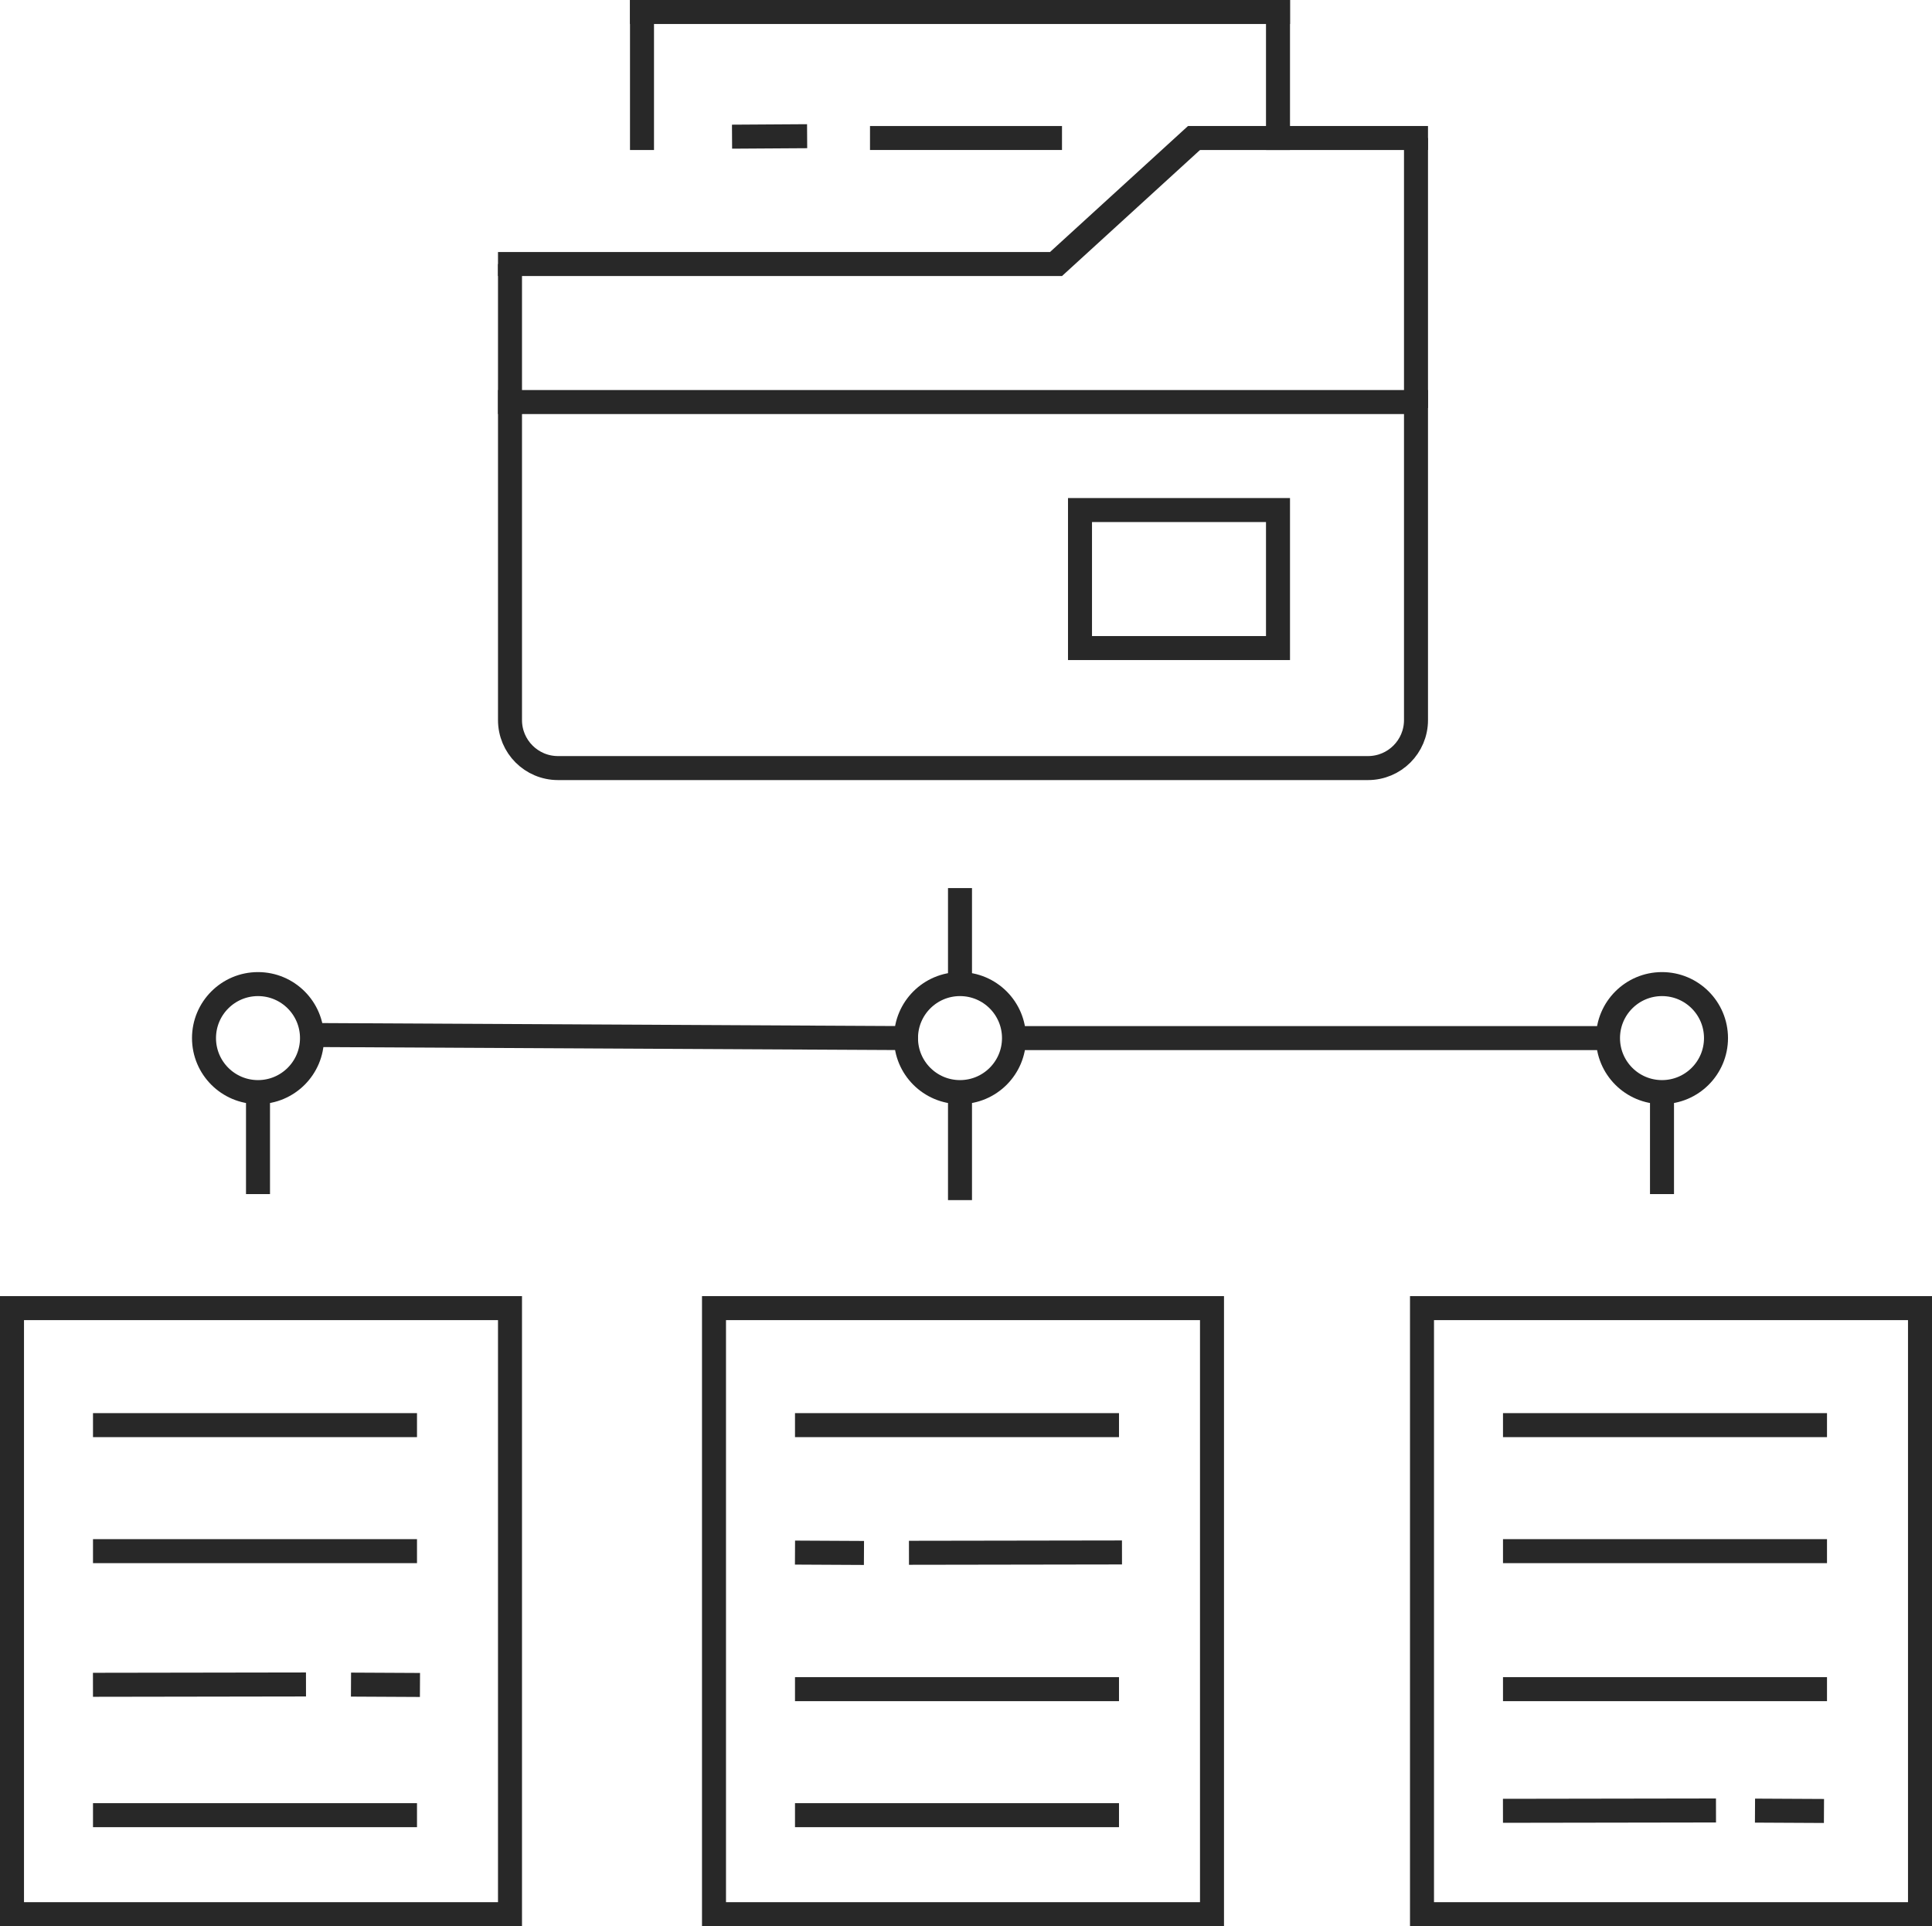
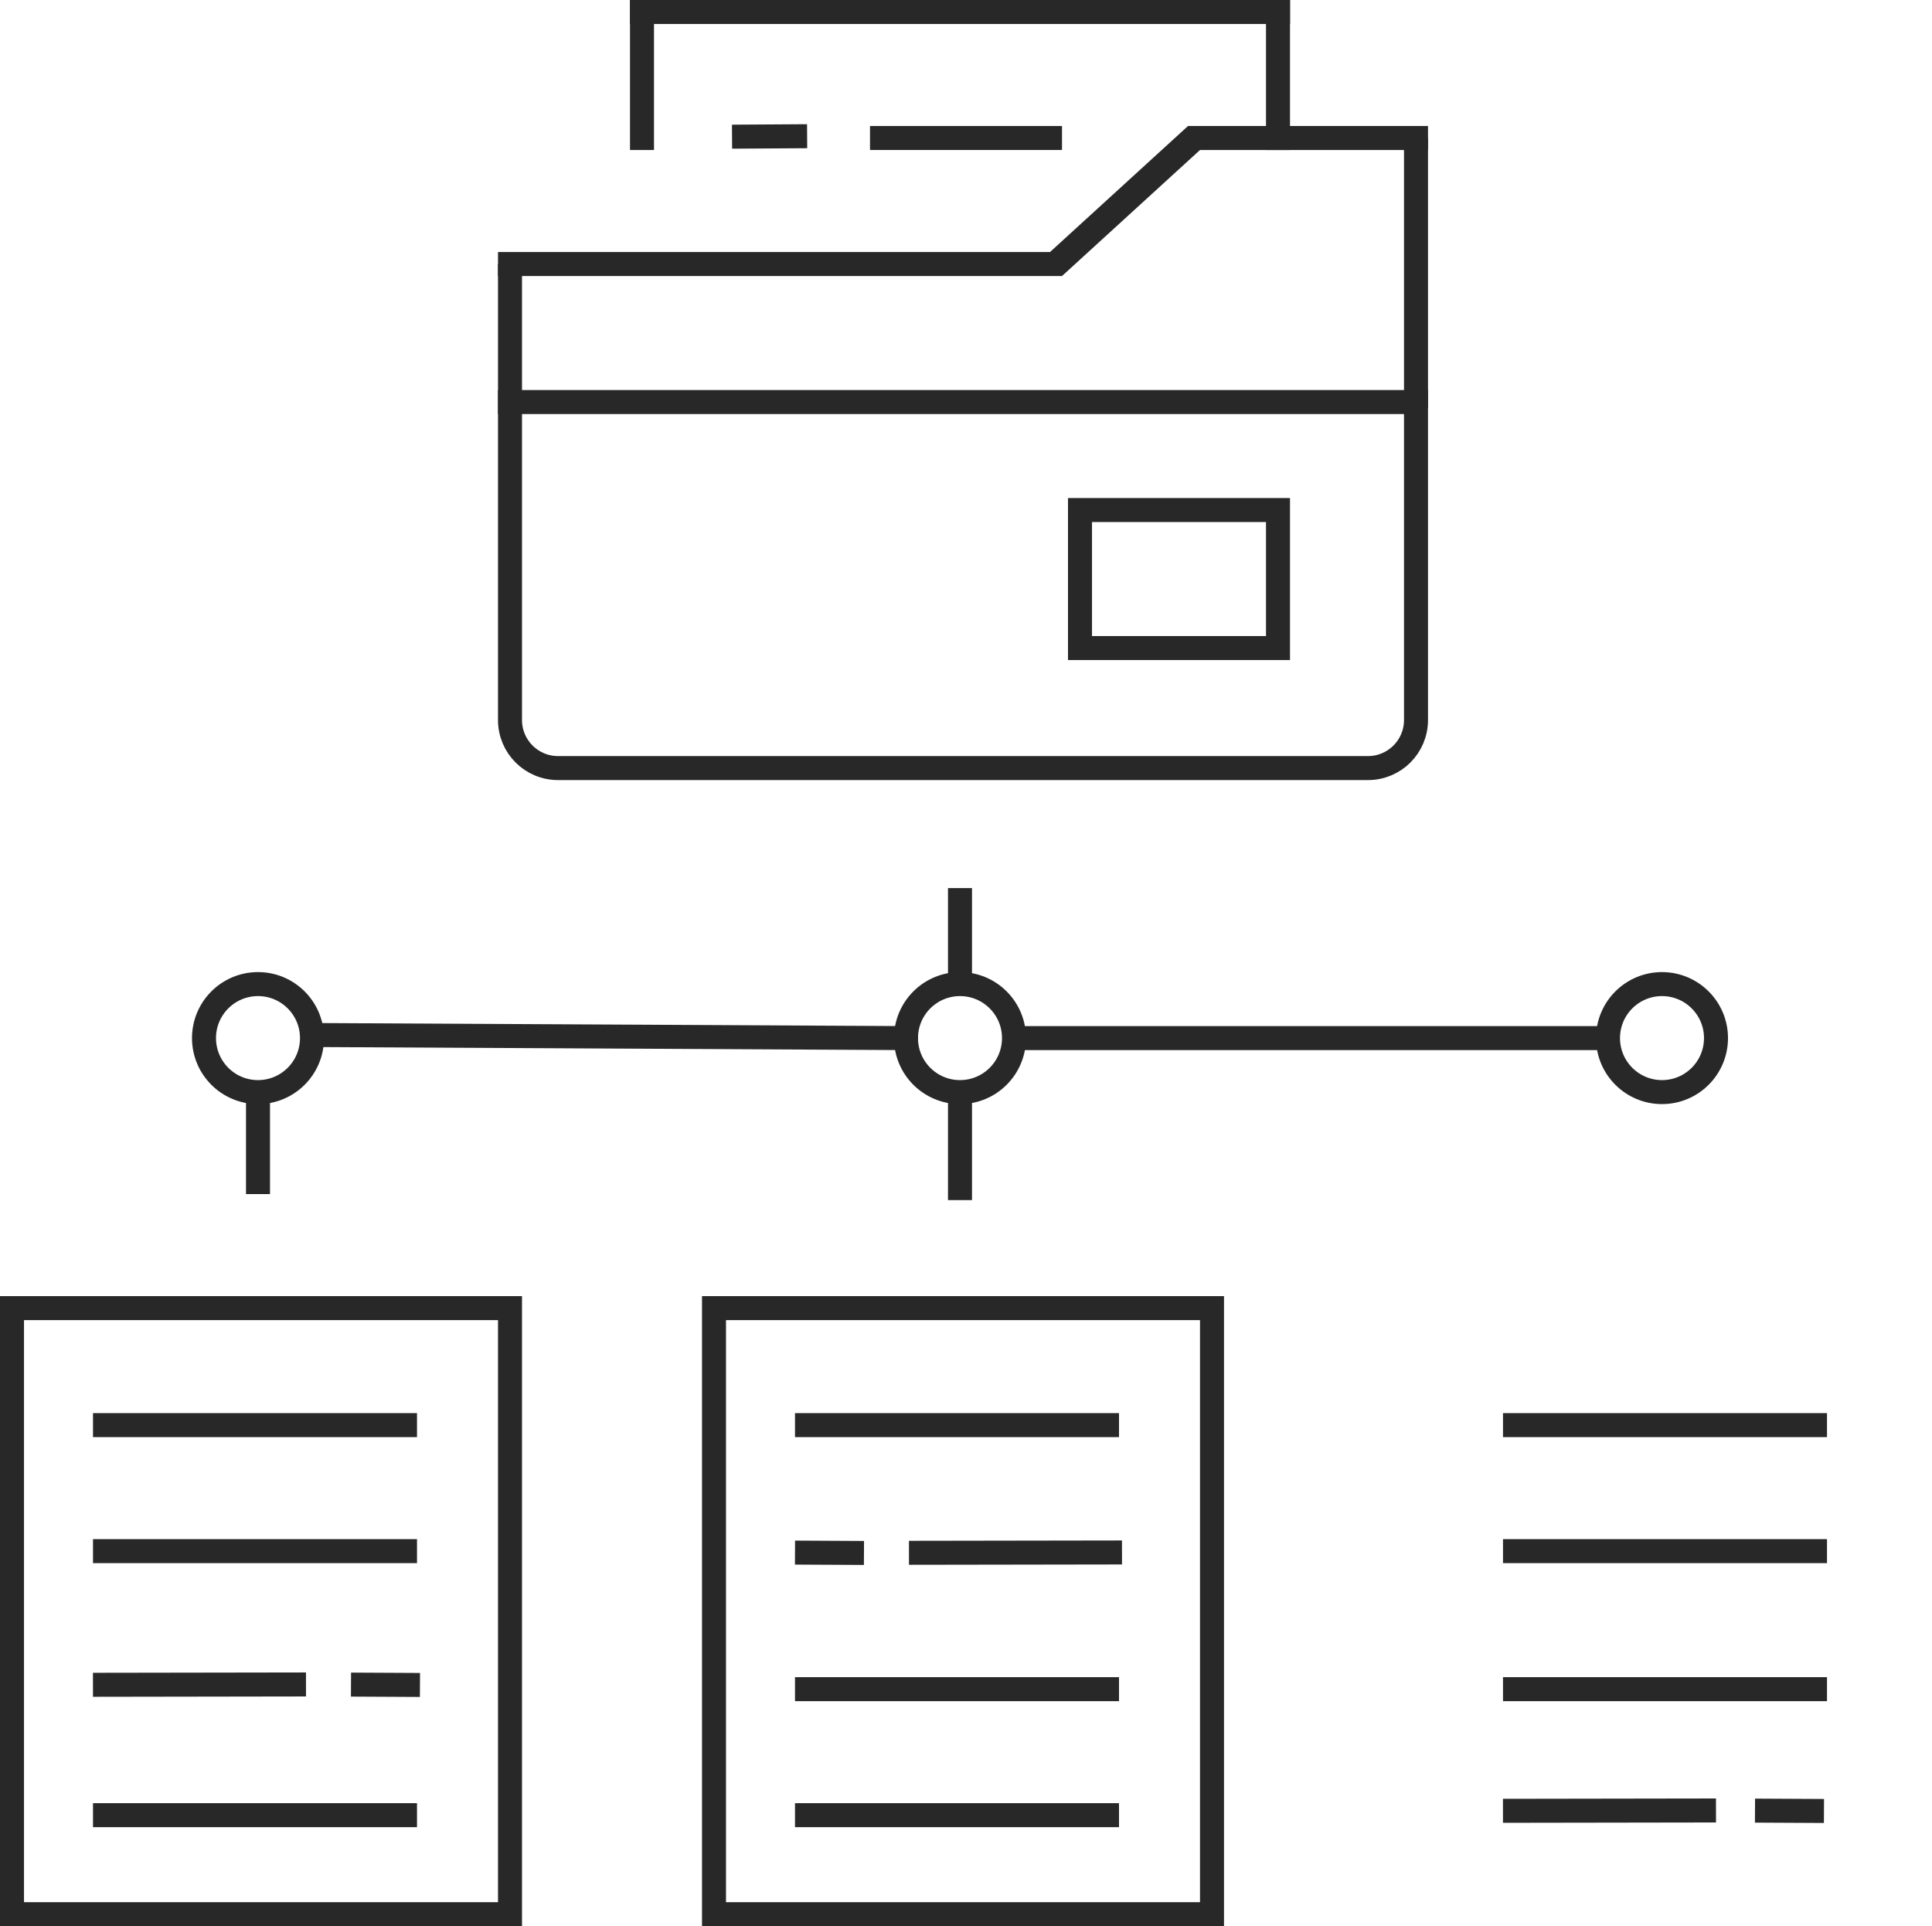
<svg xmlns="http://www.w3.org/2000/svg" width="322px" height="321px" viewBox="0 0 322 321" version="1.1">
  <title>6F25ABEF-99C1-4B00-A925-EE82B01F477A</title>
  <g id="Desktop" stroke="none" stroke-width="1" fill="none" fill-rule="evenodd">
    <g id="JTA---Data-Engineering" transform="translate(-1148, -2030)">
      <g id="Data-storage-Graphic" transform="translate(1148, 2030)">
        <rect id="Rectangle" stroke="#282828" stroke-width="4" x="2" y="218" width="83" height="101" />
-         <path d="M236,67 L236,120 C236,122.209 235.105,124.209 233.657,125.657 C232.209,127.105 230.209,128 228,128 L93,128 C90.791,128 88.791,127.105 87.343,125.657 C85.895,124.209 85,122.209 85,120 L85,67 L236,67 Z" id="Rectangle" stroke="#282828" stroke-width="4" />
+         <path d="M236,67 L236,120 C236,122.209 235.105,124.209 233.657,125.657 C232.209,127.105 230.209,128 228,128 L93,128 C90.791,128 88.791,127.105 87.343,125.657 C85.895,124.209 85,122.209 85,120 L85,67 Z" id="Rectangle" stroke="#282828" stroke-width="4" />
        <rect id="Rectangle" stroke="#282828" stroke-width="4" x="180" y="85" width="33" height="23" />
        <line x1="54.5" y1="172.5" x2="151" y2="173" id="Line-2" stroke="#282828" stroke-width="4" stroke-linecap="square" />
        <line x1="17.5" y1="237.5" x2="67.5" y2="237.5" id="Line-2" stroke="#282828" stroke-width="4" stroke-linecap="square" />
        <line x1="17.5" y1="258.5" x2="67.5" y2="258.5" id="Line-2" stroke="#282828" stroke-width="4" stroke-linecap="square" />
        <line x1="17.5" y1="302.5" x2="67.5" y2="302.5" id="Line-2" stroke="#282828" stroke-width="4" stroke-linecap="square" />
        <line x1="17.5" y1="280.5" x2="49" y2="281" id="Line-2" stroke="#282828" stroke-width="4" stroke-linecap="square" transform="translate(33, 281) rotate(-1) translate(-33, -281)" />
        <line x1="60.517" y1="280.569" x2="68" y2="281" id="Line-2" stroke="#282828" stroke-width="4" stroke-linecap="square" transform="translate(64, 281) rotate(-3) translate(-64, -281)" />
        <rect id="Rectangle" stroke="#282828" stroke-width="4" x="119" y="218" width="83" height="101" />
        <line x1="134.5" y1="237.5" x2="184.5" y2="237.5" id="Line-2" stroke="#282828" stroke-width="4" stroke-linecap="square" />
        <line x1="134.5" y1="281.5" x2="184.5" y2="281.5" id="Line-2" stroke="#282828" stroke-width="4" stroke-linecap="square" />
        <line x1="134.5" y1="302.5" x2="184.5" y2="302.5" id="Line-2" stroke="#282828" stroke-width="4" stroke-linecap="square" />
        <line x1="153.5" y1="258.5" x2="185" y2="259" id="Line-2" stroke="#282828" stroke-width="4" stroke-linecap="square" transform="translate(169, 259) rotate(-1) translate(-169, -259)" />
        <line x1="134.517" y1="258.569" x2="142" y2="259" id="Line-2" stroke="#282828" stroke-width="4" stroke-linecap="square" transform="translate(138, 259) rotate(-3) translate(-138, -259)" />
-         <rect id="Rectangle" stroke="#282828" stroke-width="4" x="237" y="218" width="83" height="101" />
        <line x1="252.5" y1="237.5" x2="302.5" y2="237.5" id="Line-2" stroke="#282828" stroke-width="4" stroke-linecap="square" />
        <line x1="252.5" y1="258.5" x2="302.5" y2="258.5" id="Line-2" stroke="#282828" stroke-width="4" stroke-linecap="square" />
        <line x1="252.5" y1="281.5" x2="302.5" y2="281.5" id="Line-2" stroke="#282828" stroke-width="4" stroke-linecap="square" />
        <line x1="252.5" y1="301.5" x2="284" y2="302" id="Line-2" stroke="#282828" stroke-width="4" stroke-linecap="square" transform="translate(268, 302) rotate(-1) translate(-268, -302)" />
        <line x1="294.517" y1="301.569" x2="302" y2="302" id="Line-2" stroke="#282828" stroke-width="4" stroke-linecap="square" transform="translate(298, 302) rotate(-3) translate(-298, -302)" />
        <line x1="171" y1="173" x2="266" y2="173" id="Line-2" stroke="#282828" stroke-width="4" stroke-linecap="square" />
-         <line x1="270.5" y1="190.5" x2="283.5" y2="190.5" id="Line-2" stroke="#282828" stroke-width="4" stroke-linecap="square" transform="translate(277, 190.5) rotate(90) translate(-277, -190.5)" />
        <line x1="153.5" y1="191.5" x2="166.5" y2="191.5" id="Line-2" stroke="#282828" stroke-width="4" stroke-linecap="square" transform="translate(160, 191.5) rotate(90) translate(-160, -191.5)" />
        <line x1="147" y1="23" x2="175" y2="23" id="Line-2" stroke="#282828" stroke-width="4" stroke-linecap="square" transform="translate(161, 23) rotate(180) translate(-161, -23)" />
        <rect id="Rectangle" fill="#282828" x="105" y="0" width="110" height="4" />
        <rect id="Rectangle" fill="#282828" transform="translate(107, 12.5) rotate(90) translate(-107, -12.5)" x="94.5" y="10.5" width="25" height="4" />
        <rect id="Rectangle" fill="#282828" transform="translate(85, 56.5) rotate(90) translate(-85, -56.5)" x="72.5" y="54.5" width="25" height="4" />
        <rect id="Rectangle" fill="#282828" transform="translate(213, 12.5) rotate(90) translate(-213, -12.5)" x="200.5" y="10.5" width="25" height="4" />
        <rect id="Rectangle" fill="#282828" transform="translate(236, 45.5) rotate(90) translate(-236, -45.5)" x="213.5" y="43.5" width="45" height="4" />
        <rect id="Rectangle" fill="#282828" transform="translate(130, 44) rotate(180) translate(-130, -44)" x="83" y="42" width="94" height="4" />
        <rect id="Rectangle" fill="#282828" transform="translate(218, 23) rotate(180) translate(-218, -23)" x="198" y="21" width="40" height="4" />
        <polygon id="Rectangle" fill="#282828" transform="translate(187.52, 33.52) rotate(135) translate(-187.52, -33.52)" points="171.392 30.663 203.783 32.133 202.369 36.376 171.256 34.962" />
        <line x1="133" y1="23" x2="124.5" y2="23.5" id="Line-2" stroke="#282828" stroke-width="4" stroke-linecap="square" transform="translate(128.5, 23) rotate(183) translate(-128.5, -23)" />
        <line x1="153.5" y1="156.5" x2="166.5" y2="156.5" id="Line-2" stroke="#282828" stroke-width="4" stroke-linecap="square" transform="translate(160, 156.5) rotate(90) translate(-160, -156.5)" />
        <line x1="36.5" y1="190.5" x2="49.5" y2="190.5" id="Line-2" stroke="#282828" stroke-width="4" stroke-linecap="square" transform="translate(43, 190.5) rotate(90) translate(-43, -190.5)" />
        <circle id="Oval" stroke="#282828" stroke-width="4" cx="160" cy="173" r="9" />
        <circle id="Oval" stroke="#282828" stroke-width="4" cx="43" cy="173" r="9" />
        <circle id="Oval" stroke="#282828" stroke-width="4" cx="277" cy="173" r="9" />
      </g>
    </g>
  </g>
</svg>